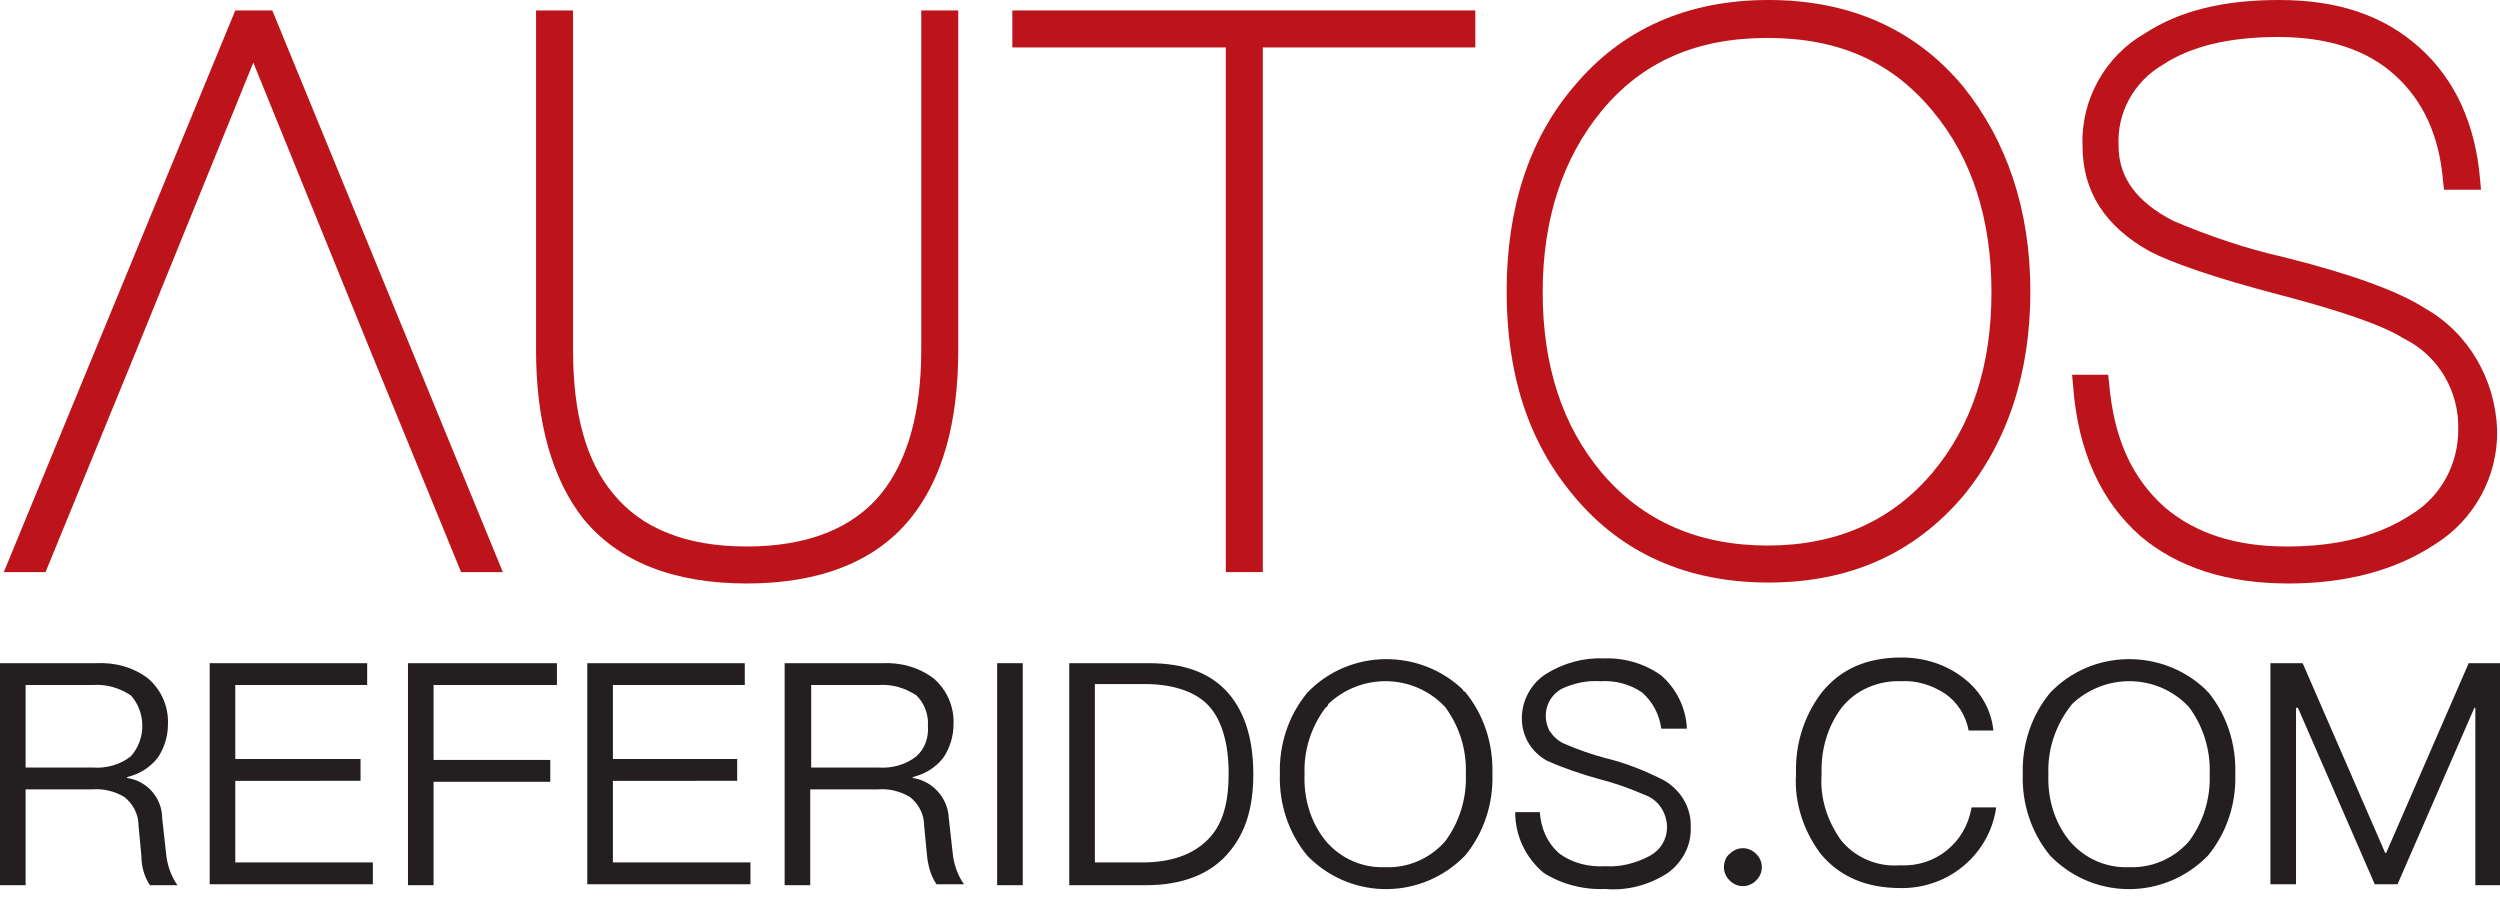
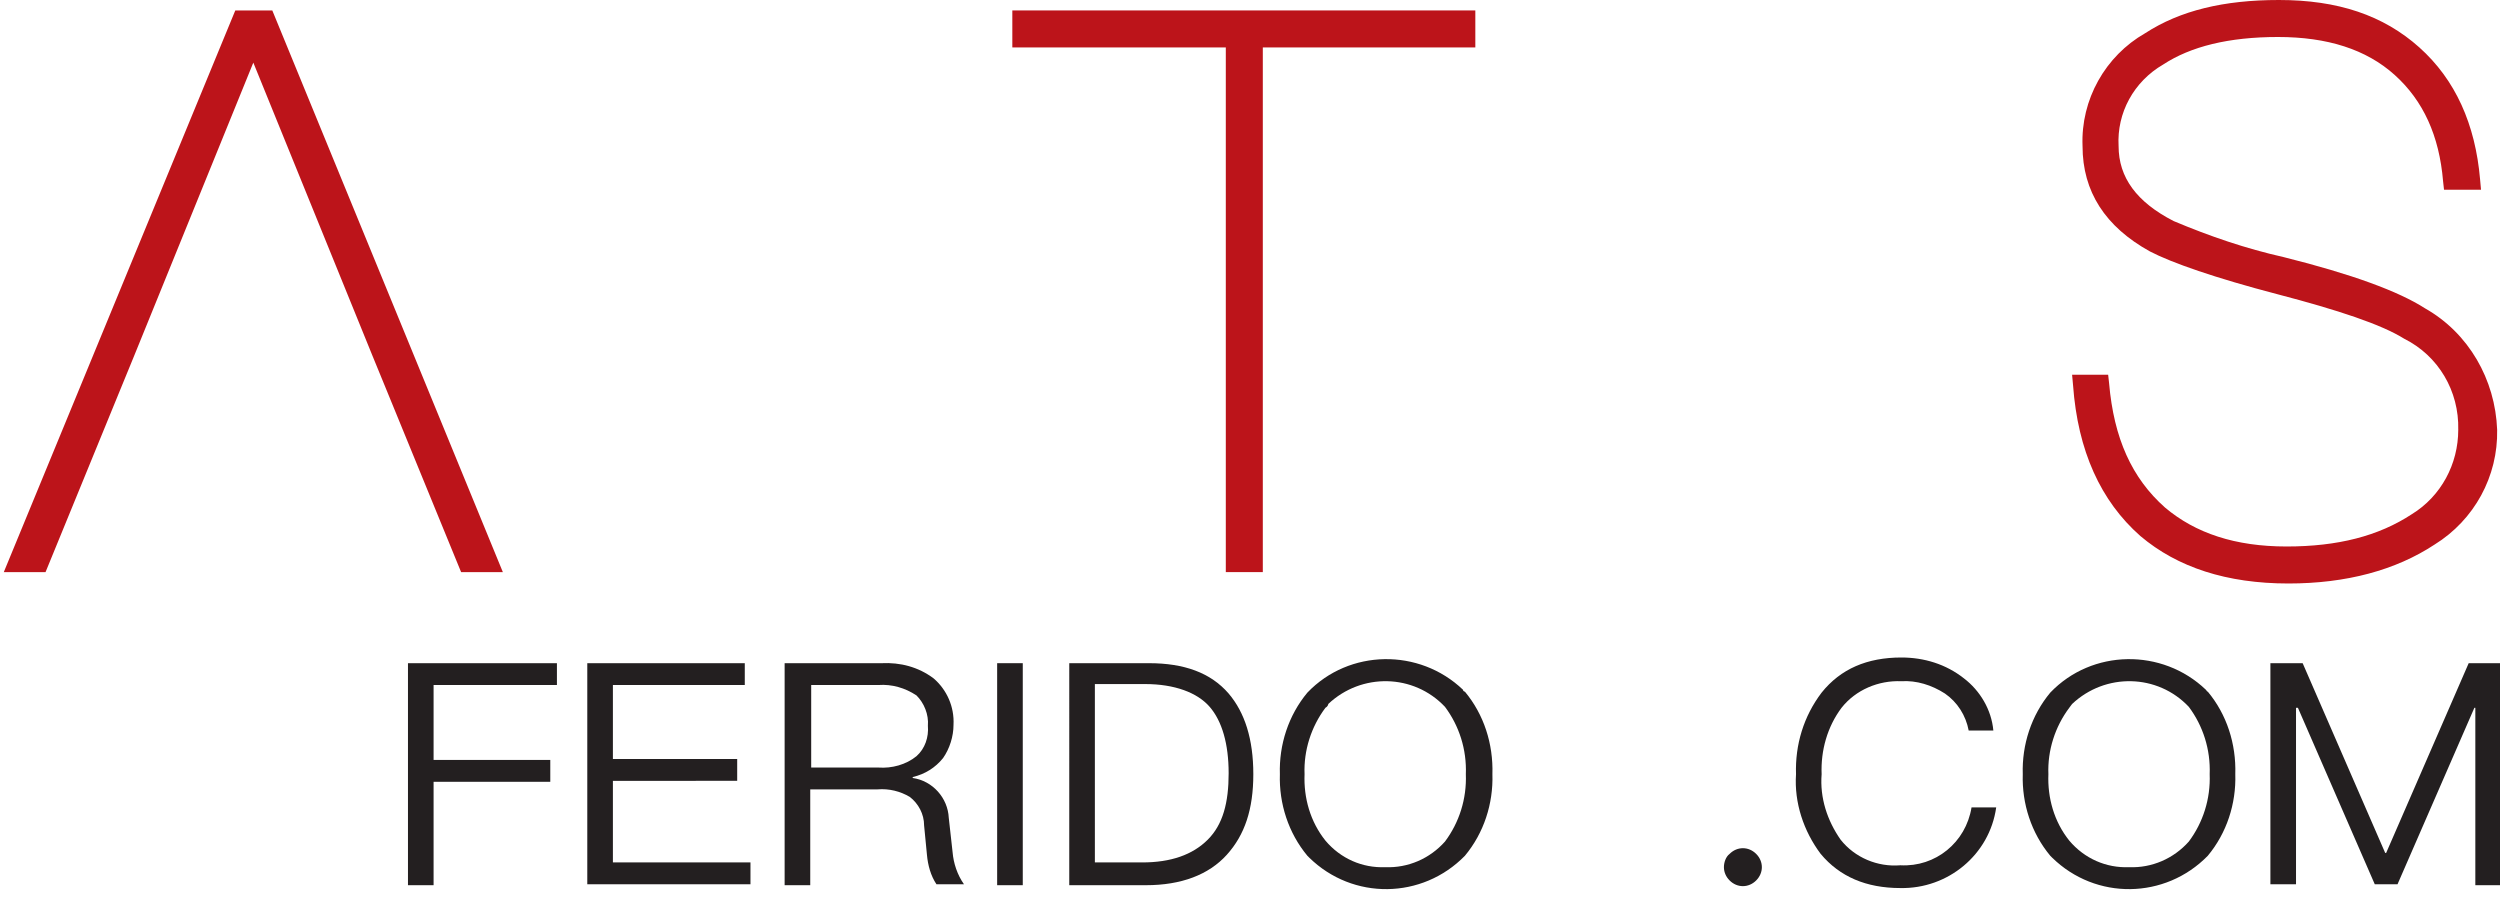
<svg xmlns="http://www.w3.org/2000/svg" id="Layer_1" x="0px" y="0px" viewBox="0 0 263.5 95.7" style="enable-background:new 0 0 263.5 95.7;" xml:space="preserve">
  <style type="text/css"> .st0{fill:#BC141A;} .st1{fill:#231F20;} </style>
  <title>logo-autos-referidos_1</title>
  <g>
    <g id="Layer_1-2">
      <path class="st0" d="M14.1,37.6l12.6-31l12.6,31l1.6,3.9l7.7,18.8H53L28.7,1.1h-3.9L0.4,60.3h4.4l7.7-18.8" />
-       <path class="st0" d="M97.1,36.9c0,6.5-1.4,11.6-4.2,15.1c-3,3.7-7.8,5.6-14.2,5.6s-11.1-1.9-14.1-5.6c-2.8-3.4-4.2-8.3-4.2-15.1 V1.1h-3.9v35.8c0,7.6,1.7,13.6,5,17.8c3.7,4.5,9.5,6.8,17.2,6.8s13.6-2.3,17.3-6.9c3.3-4.1,5-10,5-17.7V1.1h-3.9V36.9z" />
      <polygon class="st0" points="106.7,5 129.2,5 129.2,60.3 133.1,60.3 133.1,5 155.5,5 155.5,1.1 106.7,1.1 " />
-       <path class="st0" d="M206.9,9.1c-5-6-11.9-9.1-20.5-9.1s-15.5,3.1-20.5,9.1c-4.7,5.5-7.1,12.8-7.1,21.6s2.3,15.9,7.1,21.6 c5,6,11.9,9.1,20.5,9.1s15.4-3.1,20.5-9.1c4.7-5.7,7.1-13,7.1-21.6S211.5,14.8,206.9,9.1L206.9,9.1z M186.3,57.5 c-7.3,0-13.2-2.6-17.5-7.7c-4.1-4.9-6.2-11.2-6.2-19c0-7.7,2.1-14.1,6.2-19.1l0,0c4.3-5.2,10-7.7,17.5-7.7s13.1,2.5,17.4,7.7 c4.1,4.9,6.2,11.3,6.2,19.1s-2.1,14.1-6.2,19C199.4,54.9,193.6,57.5,186.3,57.5z" />
      <path class="st0" d="M255.6,32.5c-2.8-1.8-7.7-3.6-14.9-5.4c-4-0.9-7.8-2.2-11.6-3.8c-3.9-2-5.8-4.6-5.8-7.9 c-0.2-3.5,1.6-6.8,4.7-8.6c2.9-1.9,6.9-2.9,12.1-2.9s9.3,1.3,12.3,4s4.7,6.4,5.1,11.2l0.1,0.9h3.9l-0.1-1.1 c-0.5-5.8-2.6-10.5-6.4-13.9S246.4,0,240.2,0c-5.8,0-10.4,1.1-14.1,3.5c-4.2,2.4-6.8,7-6.6,11.9c0,4.8,2.4,8.5,7.1,11.1 c2.3,1.2,6.9,2.8,13.4,4.5c6.5,1.7,11,3.2,13.4,4.7c3.6,1.8,5.8,5.5,5.7,9.6c0,3.6-1.8,7-4.9,8.9c-3.5,2.3-7.8,3.4-13.2,3.4 s-9.6-1.4-12.8-4.1c-3.5-3.1-5.4-7.3-5.9-13.1l-0.1-0.9h-3.8l0.1,1.1c0.5,6.9,2.9,12.2,7.1,15.9c3.9,3.3,9.1,5,15.6,5 c6.1,0,11.3-1.4,15.4-4.1c4.2-2.6,6.7-7.2,6.6-12.1C263,40,260.2,35.1,255.6,32.5z" />
-       <path class="st1" d="M10.1,69.9c2-0.1,3.9,0.4,5.5,1.6c1.4,1.2,2.2,3,2.1,4.9c0,1.2-0.4,2.5-1.1,3.5c-0.8,1-1.9,1.7-3.2,2V82 c2.1,0.3,3.7,2.1,3.7,4.3l0.4,3.6c0.1,1.2,0.5,2.4,1.2,3.4h-2.9c-0.6-0.9-0.9-2-0.9-3.1L14.6,87c0-1.2-0.6-2.3-1.5-3 c-1-0.6-2.2-0.9-3.4-0.8H2.7v10.1H0V69.9H10.1z M2.7,80.9h7.1c1.4,0.1,2.9-0.3,4-1.2c1.6-1.8,1.6-4.6,0-6.4 c-1.2-0.8-2.6-1.2-4-1.1H2.7L2.7,80.9z" />
-       <path class="st1" d="M38.7,69.9v2.3H24.8V80H38v2.3H24.8v8.6h14.5v2.3H22.1V69.9H38.7z" />
      <path class="st1" d="M58.7,69.9v2.3h-13v7.9H58v2.3H45.7v10.9H43V69.9H58.7z" />
      <path class="st1" d="M78.5,69.9v2.3H64.6V80h13.1v2.3H64.6v8.6h14.5v2.3H61.9V69.9H78.5z" />
      <path class="st1" d="M92.9,69.9c2-0.1,3.9,0.4,5.5,1.6c1.4,1.2,2.2,3,2.1,4.9c0,1.2-0.4,2.5-1.1,3.5c-0.8,1-1.9,1.7-3.2,2V82 c2.1,0.3,3.7,2.1,3.8,4.2l0.4,3.6c0.1,1.2,0.5,2.4,1.2,3.4h-2.9c-0.6-0.9-0.9-2-1-3.1L97.4,87c0-1.2-0.6-2.3-1.5-3 c-1-0.6-2.2-0.9-3.4-0.8h-7.1v10.1h-2.7V69.9H92.9z M85.5,80.9h7.1c1.4,0.1,2.9-0.3,4-1.2c0.9-0.8,1.3-2,1.2-3.2 c0.1-1.2-0.4-2.4-1.2-3.2c-1.2-0.8-2.6-1.2-4-1.1h-7.1V80.9z" />
      <path class="st1" d="M107.8,69.9v23.4h-2.7V69.9H107.8z" />
      <path class="st1" d="M121.1,69.9c3.7,0,6.5,1,8.4,3.2c1.7,2,2.6,4.8,2.6,8.5s-0.9,6.4-2.8,8.5s-4.8,3.2-8.5,3.2h-8.1V69.9H121.1z M115.4,90.9h5c3,0,5.3-0.8,6.9-2.4s2.2-3.9,2.2-7s-0.7-5.5-2-7s-3.7-2.4-6.8-2.4h-5.3L115.4,90.9z" />
      <path class="st1" d="M154.4,72.9c2,2.4,3,5.5,2.9,8.7c0.1,3.1-0.9,6.2-2.9,8.6c-4.5,4.6-11.8,4.7-16.4,0.2 c-0.1-0.1-0.2-0.2-0.2-0.2c-2-2.4-3-5.5-2.9-8.6c-0.1-3.1,0.9-6.2,2.9-8.6c4.4-4.6,11.8-4.7,16.4-0.3 C154.2,72.8,154.3,72.9,154.4,72.9L154.4,72.9z M139.7,74.6c-1.5,2-2.3,4.5-2.2,7c-0.1,2.5,0.6,5,2.2,7c1.6,1.9,3.9,2.9,6.3,2.8 c2.4,0.1,4.7-0.9,6.3-2.7c1.5-2,2.3-4.5,2.2-7.1c0.1-2.6-0.7-5.1-2.2-7.1c-3.3-3.5-8.8-3.6-12.3-0.3 C140,74.3,139.9,74.5,139.7,74.6L139.7,74.6z" />
-       <path class="st1" d="M175.1,71.2c1.6,1.4,2.6,3.4,2.7,5.6h-2.7c-0.2-1.5-0.9-2.8-2-3.8c-1.3-0.9-2.9-1.3-4.4-1.2 c-1.4-0.1-2.8,0.2-4.1,0.8c-1.6,0.9-2.1,2.8-1.3,4.4c0.4,0.6,0.9,1.1,1.6,1.4c1.4,0.6,2.8,1.1,4.3,1.5c2.1,0.5,4.1,1.3,6.1,2.3 c1.8,1,3,2.9,2.9,5c0.1,1.9-0.9,3.7-2.4,4.8c-2,1.3-4.3,1.9-6.6,1.7c-2.3,0.1-4.6-0.5-6.5-1.7c-1.9-1.6-3-3.9-3-6.4h2.6 c0.1,1.7,0.8,3.3,2.1,4.4c1.4,1,3.1,1.4,4.8,1.3c1.6,0.1,3.2-0.3,4.7-1.1c1.1-0.6,1.8-1.7,1.8-3c0-1.5-0.9-2.9-2.3-3.4 c-1.6-0.7-3.3-1.3-4.9-1.7c-1.8-0.5-3.6-1.1-5.4-1.9c-1.7-0.9-2.7-2.6-2.7-4.5c0-1.9,1-3.7,2.6-4.7c1.8-1.1,3.9-1.7,6-1.6 C171.1,69.3,173.3,69.9,175.1,71.2z" />
      <path class="st1" d="M185.1,90c0.4,0.4,0.6,0.9,0.6,1.4c0,0.5-0.2,1-0.6,1.4c-0.4,0.4-0.9,0.6-1.4,0.6c-0.5,0-1-0.2-1.4-0.6 c-0.4-0.4-0.6-0.9-0.6-1.4c0-0.5,0.2-1.1,0.6-1.4c0.4-0.4,0.9-0.6,1.4-0.6C184.2,89.4,184.7,89.6,185.1,90z" />
      <path class="st1" d="M207,71.5c1.7,1.3,2.9,3.3,3.1,5.5h-2.6c-0.3-1.6-1.2-3-2.5-3.9c-1.4-0.9-3-1.4-4.6-1.3 c-2.4-0.1-4.8,0.9-6.3,2.8c-1.5,2-2.2,4.5-2.1,7c-0.2,2.5,0.6,4.9,2,6.9c1.5,1.9,3.9,2.9,6.3,2.7c3.7,0.2,6.9-2.4,7.5-6.1h2.6 c-0.7,5-5.1,8.6-10.1,8.5c-3.6,0-6.4-1.2-8.4-3.6c-1.8-2.4-2.8-5.4-2.6-8.4c-0.1-3.1,0.8-6.1,2.7-8.6c2-2.5,4.8-3.7,8.4-3.7 C202.8,69.3,205.1,70,207,71.5z" />
      <path class="st1" d="M232.7,72.9c2,2.4,3,5.5,2.9,8.7c0.1,3.1-0.9,6.2-2.9,8.6c-4.5,4.6-11.8,4.7-16.4,0.2 c-0.1-0.1-0.2-0.2-0.2-0.2c-2-2.4-3-5.5-2.9-8.6c-0.1-3.1,0.9-6.2,2.9-8.6c4.4-4.6,11.8-4.7,16.4-0.3 C232.6,72.8,232.6,72.9,232.7,72.9L232.7,72.9z M218.1,74.6c-1.5,2-2.3,4.5-2.2,7c-0.1,2.5,0.6,5,2.2,7c1.6,1.9,3.9,2.9,6.3,2.8 c2.4,0.1,4.7-0.9,6.3-2.7c1.5-2,2.3-4.5,2.2-7.1c0.1-2.6-0.7-5.1-2.2-7.1c-3.3-3.5-8.8-3.6-12.3-0.3 C218.3,74.3,218.2,74.5,218.1,74.6L218.1,74.6z" />
      <path class="st1" d="M242.7,69.9l8.7,20h0.1l8.7-20h3.4v23.4h-2.7V74.6h-0.1l-8.1,18.6h-2.4l-8.1-18.6H242v18.6h-2.7V69.9H242.7z" />
    </g>
  </g>
</svg>